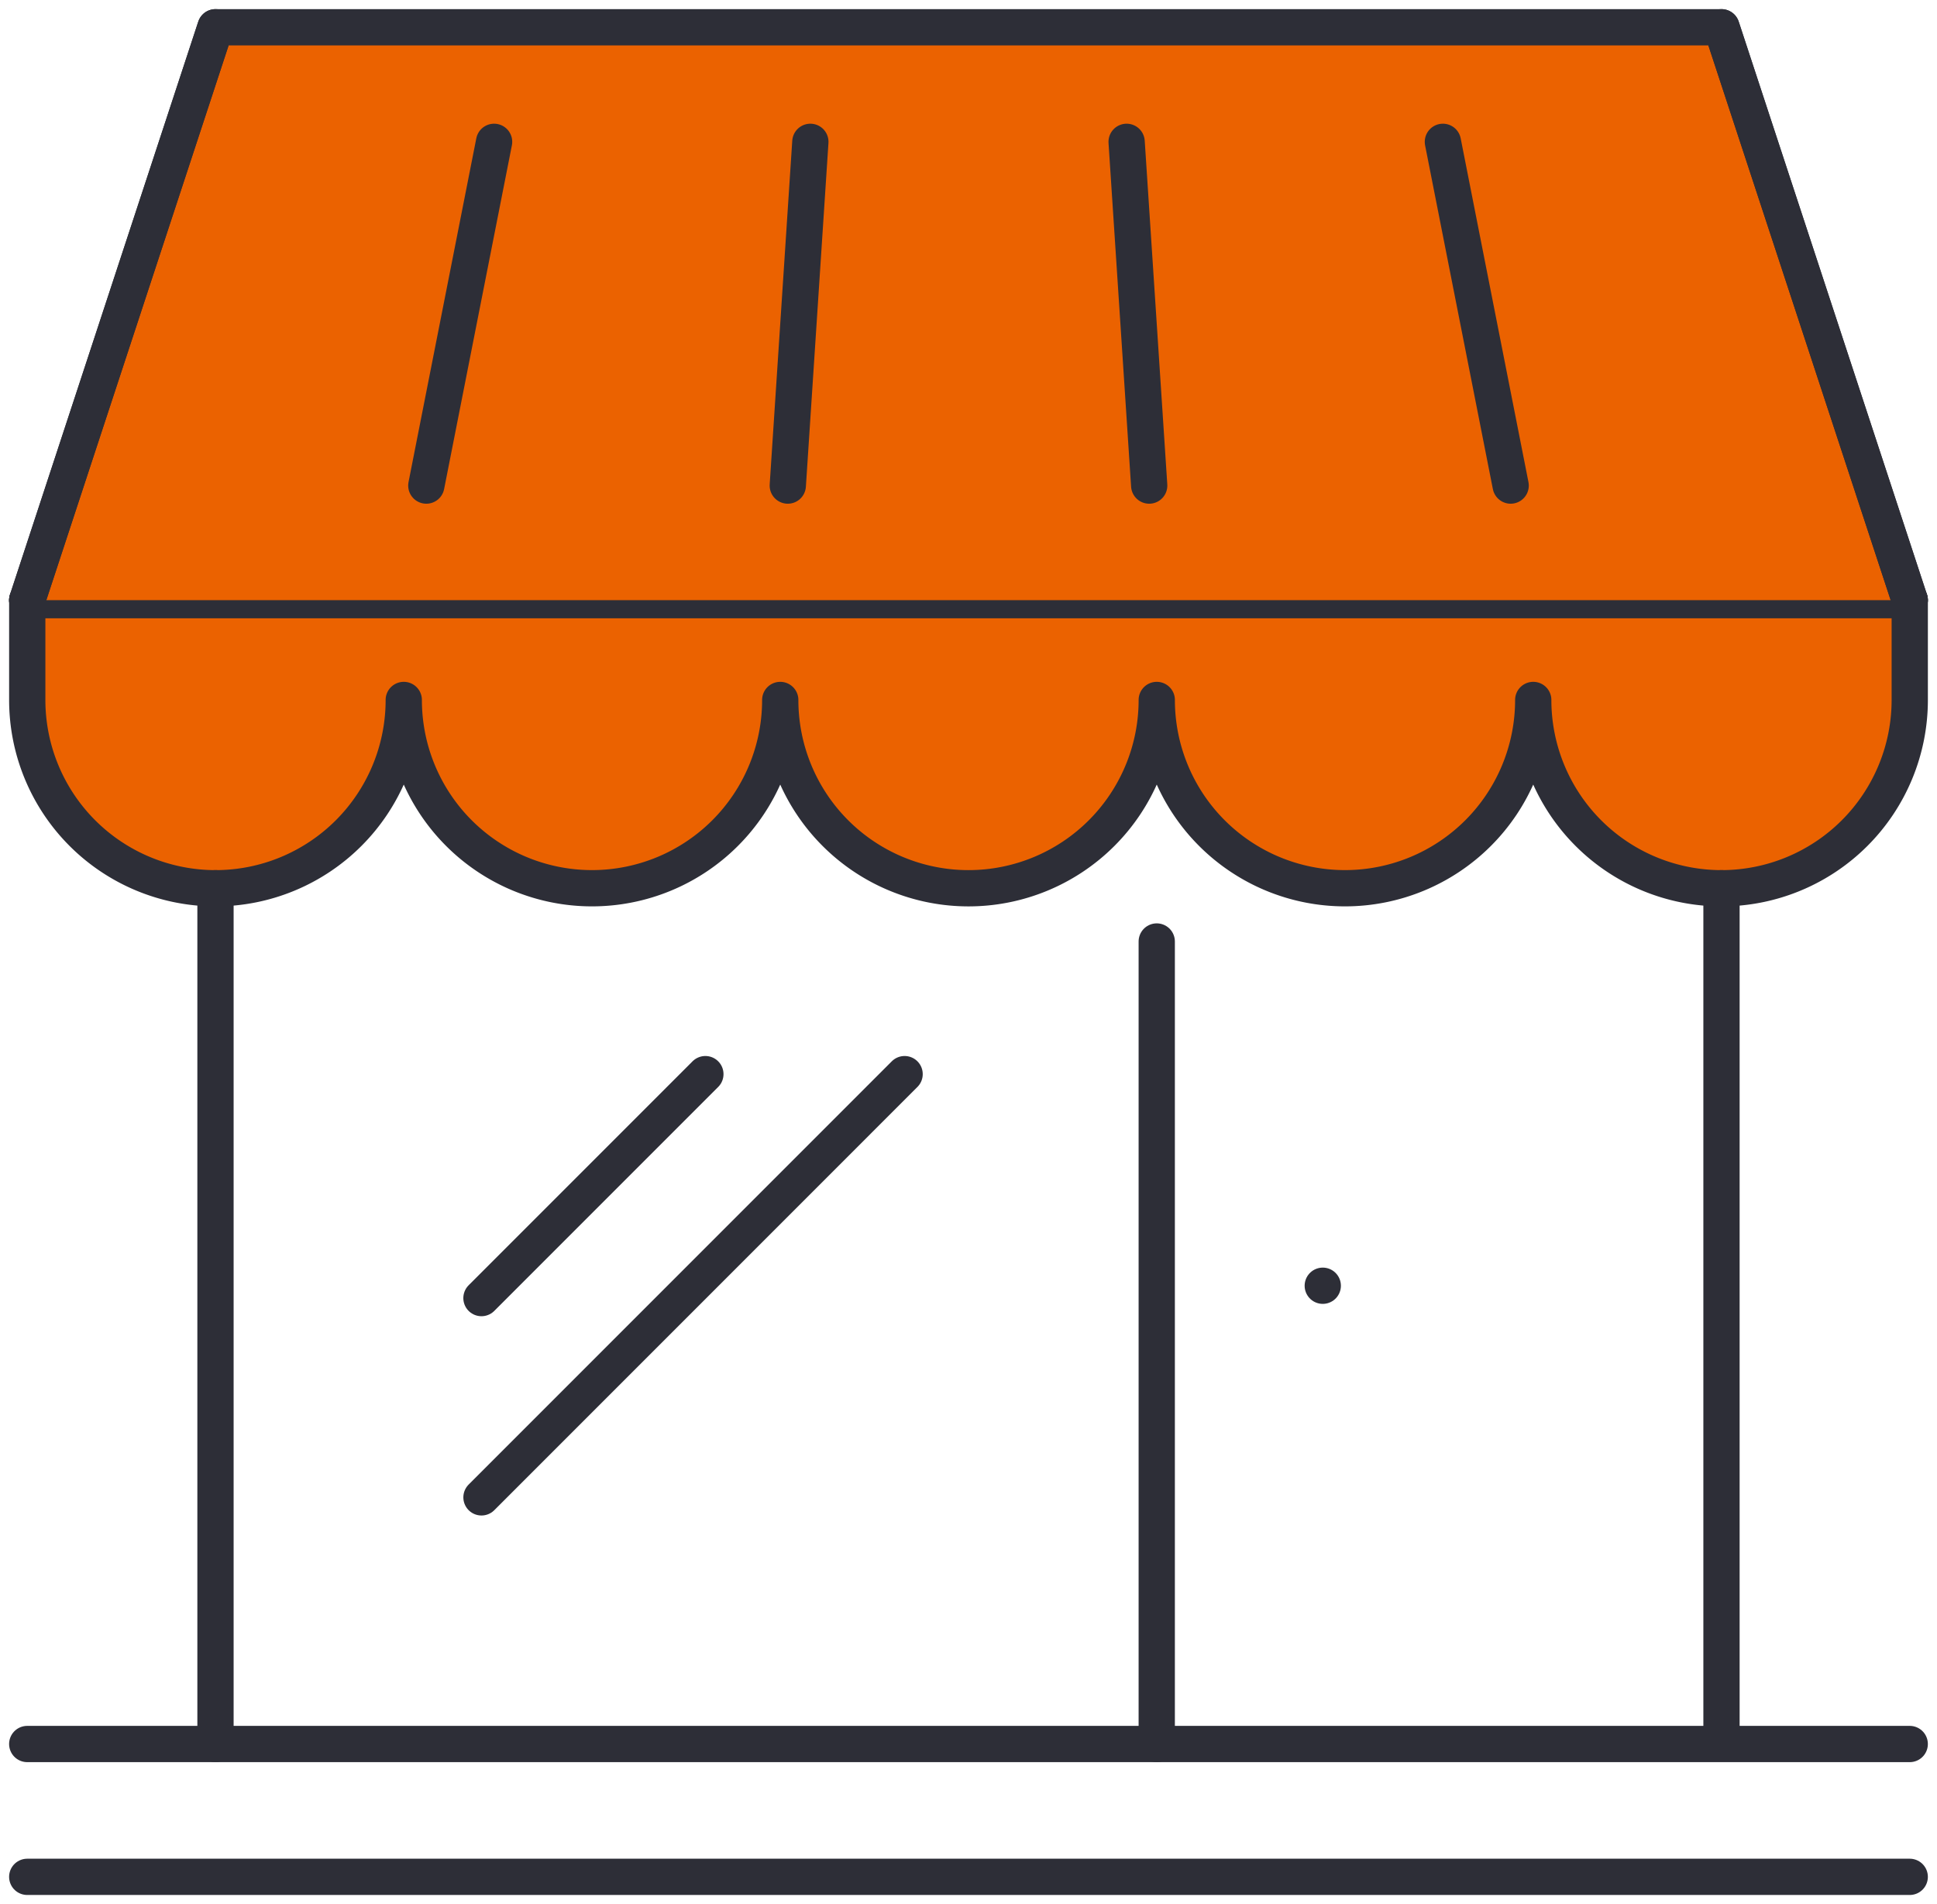
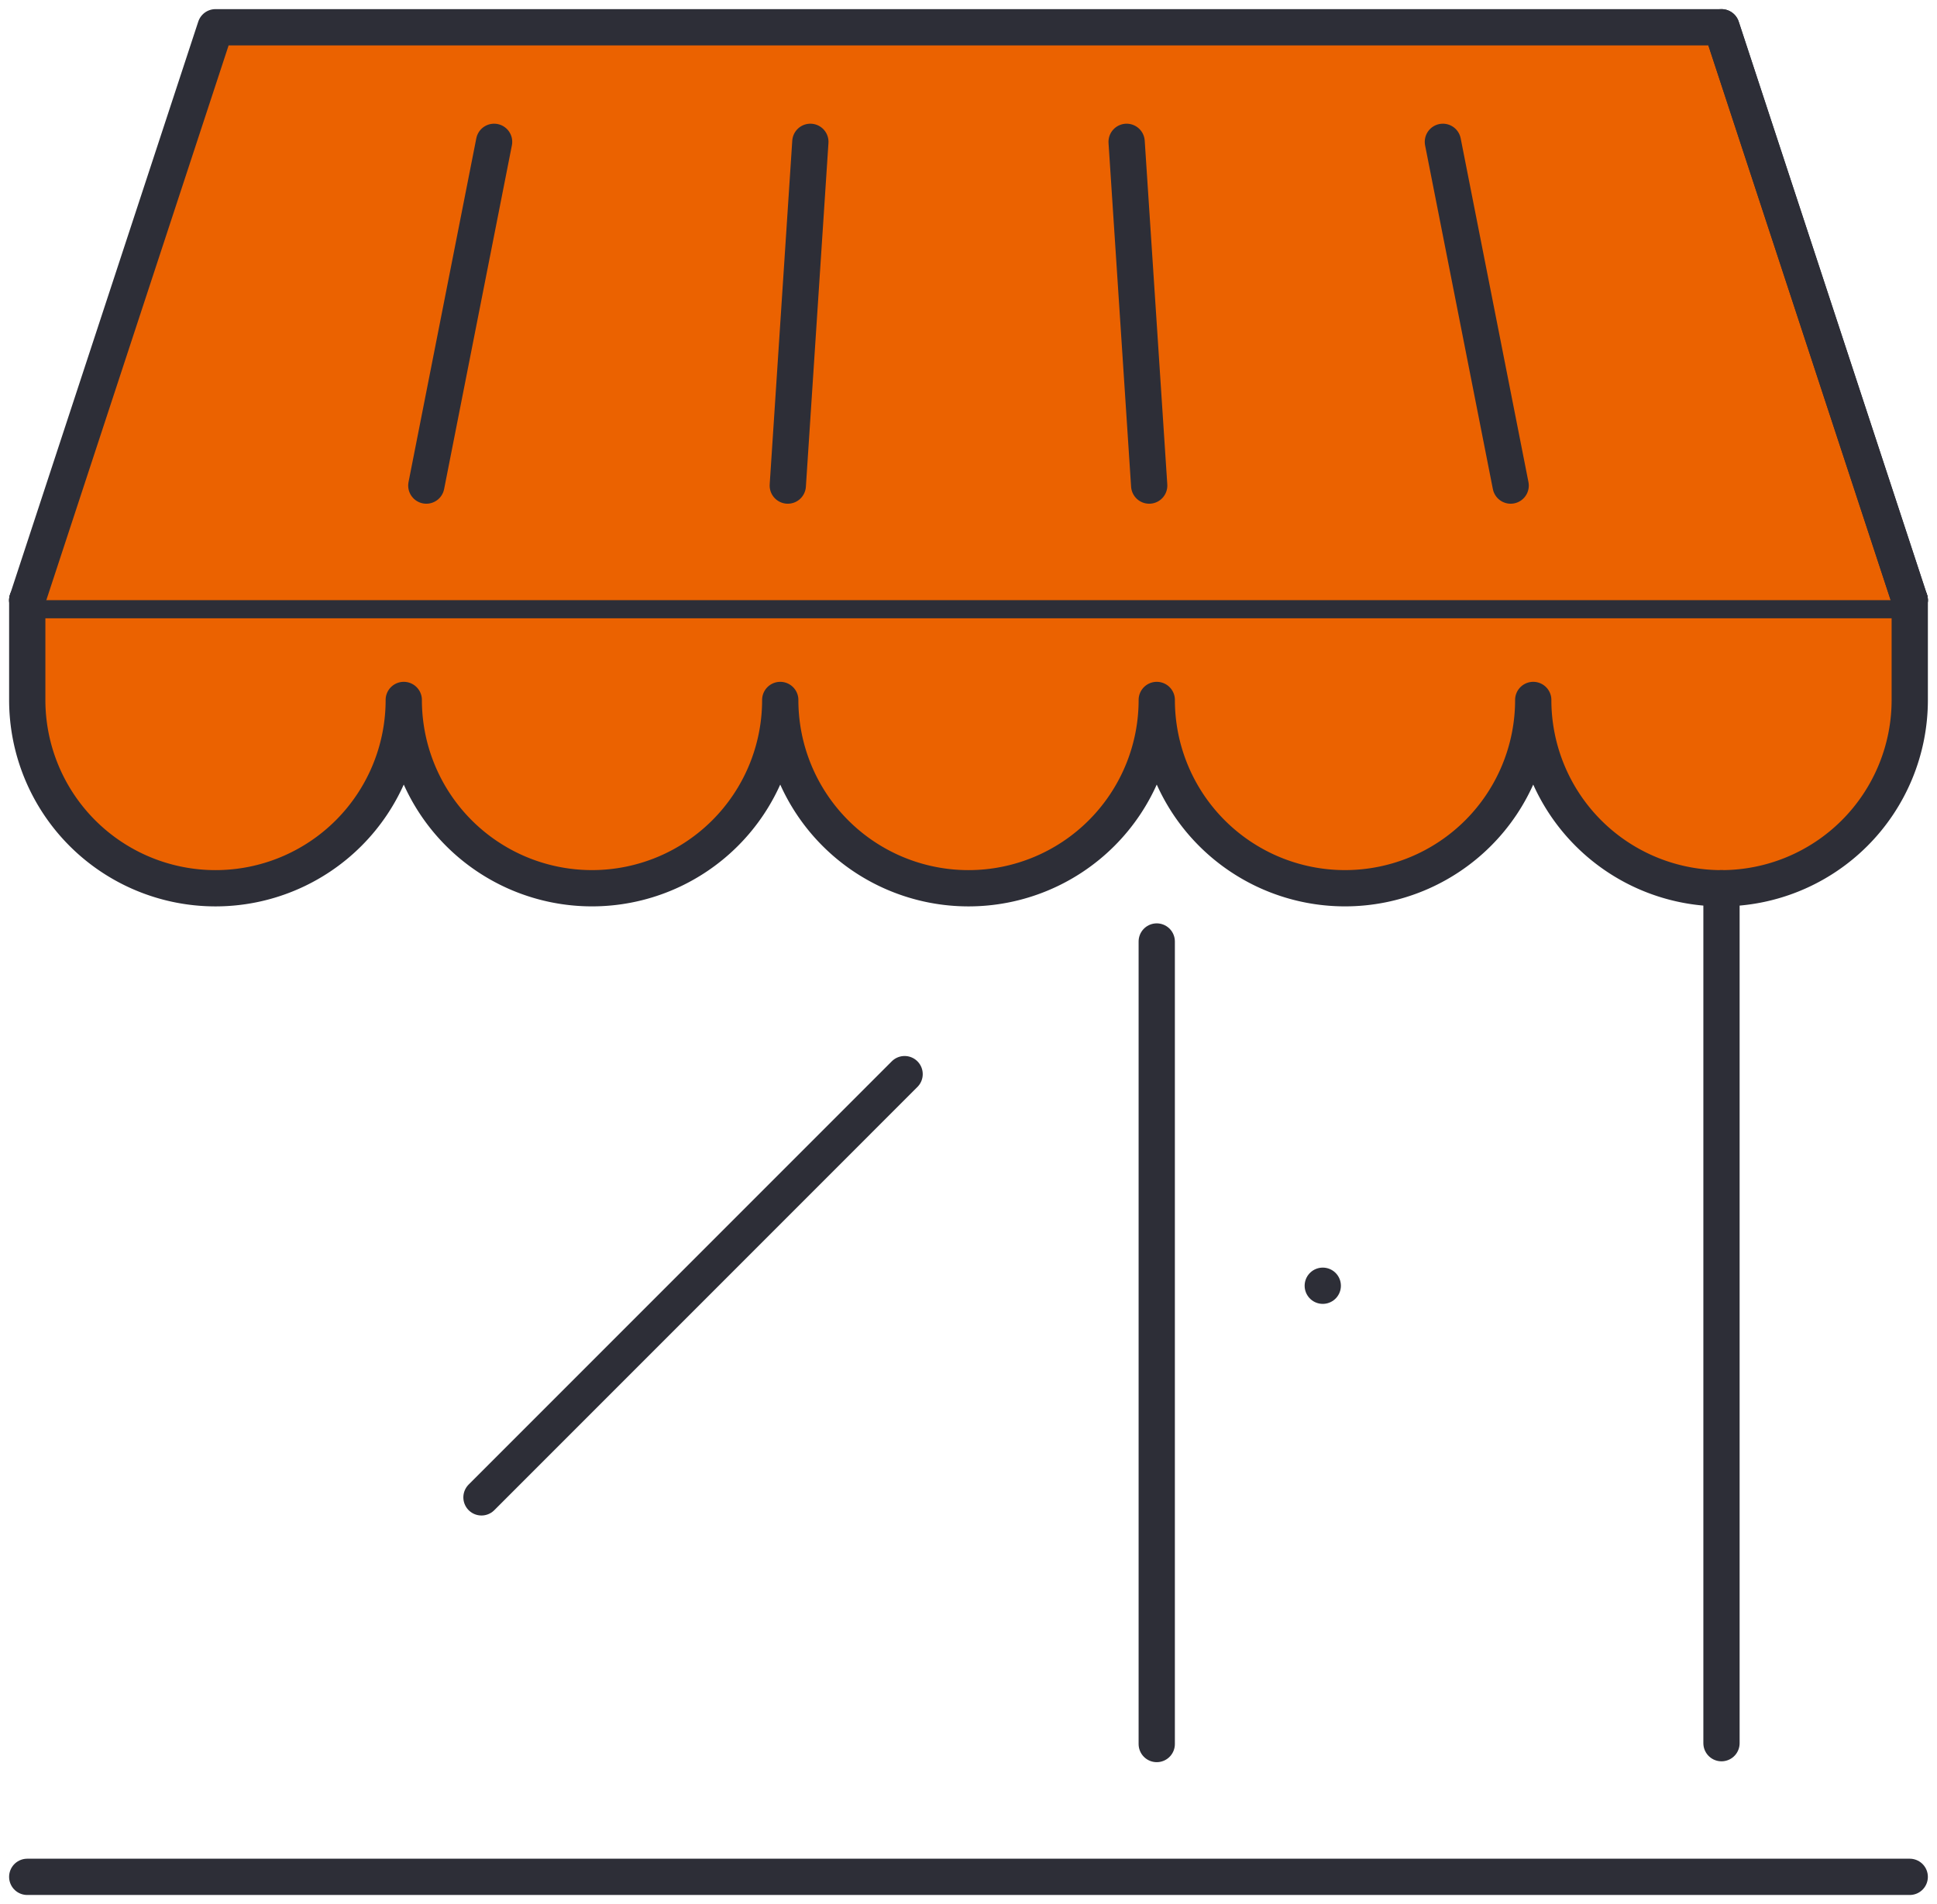
<svg xmlns="http://www.w3.org/2000/svg" width="106.832" height="105" viewBox="0 0 106.832 105">
  <defs>
    <clipPath id="clip-path">
      <rect id="長方形_1349" data-name="長方形 1349" width="106.832" height="105" fill="none" stroke="#2d2e37" stroke-width="2" />
    </clipPath>
  </defs>
  <g id="マスクグループ_965" data-name="マスクグループ 965" clip-path="url(#clip-path)">
    <path id="パス_4192" data-name="パス 4192" d="M104.726,19.828v5.495a10.383,10.383,0,0,1-20.766,0,10.382,10.382,0,1,1-20.764,0,10.383,10.383,0,0,1-20.766,0,10.382,10.382,0,1,1-20.764,0,10.383,10.383,0,0,1-20.766,0V19.828" transform="translate(0.603 13.276)" fill="#eb6200" stroke="#2d2e37" stroke-linecap="round" stroke-linejoin="round" stroke-width="2" />
    <line id="線_199" data-name="線 199" x1="103.826" transform="translate(1.502 33.096)" fill="none" stroke="#2d2e37" stroke-linecap="round" stroke-linejoin="round" stroke-width="2" />
    <path id="パス_4193" data-name="パス 4193" d="M104.726,32.493,94.343.9H11.283L.9,32.493" transform="translate(0.602 0.603)" fill="#eb6200" stroke="#2d2e37" stroke-linecap="round" stroke-linejoin="round" stroke-width="2" />
-     <line id="線_200" data-name="線 200" x1="10.383" y2="31.593" transform="translate(1.502 1.503)" fill="none" stroke="#2d2e37" stroke-linecap="round" stroke-linejoin="round" stroke-width="2" />
    <line id="線_201" data-name="線 201" x1="3.738" y2="18.956" transform="translate(23.513 7.821)" fill="none" stroke="#2d2e37" stroke-linecap="round" stroke-linejoin="round" stroke-width="2" />
    <line id="線_202" data-name="線 202" x1="1.245" y2="18.956" transform="translate(43.449 7.821)" fill="none" stroke="#2d2e37" stroke-linecap="round" stroke-linejoin="round" stroke-width="2" />
    <line id="線_203" data-name="線 203" x2="1.245" y2="18.956" transform="translate(62.137 7.821)" fill="none" stroke="#2d2e37" stroke-linecap="round" stroke-linejoin="round" stroke-width="2" />
    <line id="線_204" data-name="線 204" x2="3.738" y2="18.956" transform="translate(79.58 7.821)" fill="none" stroke="#2d2e37" stroke-linecap="round" stroke-linejoin="round" stroke-width="2" />
    <line id="線_205" data-name="線 205" x1="10.383" y1="31.593" transform="translate(94.946 1.503)" fill="none" stroke="#2d2e37" stroke-linecap="round" stroke-linejoin="round" stroke-width="2" />
-     <line id="線_206" data-name="線 206" x1="103.826" transform="translate(1.502 96.172)" fill="none" stroke="#2d2e37" stroke-linecap="round" stroke-linejoin="round" stroke-width="2" />
    <line id="線_207" data-name="線 207" x1="103.826" transform="translate(1.502 103.497)" fill="none" stroke="#2d2e37" stroke-linecap="round" stroke-linejoin="round" stroke-width="2" />
    <line id="線_208" data-name="線 208" y2="47.145" transform="translate(94.946 48.981)" fill="none" stroke="#2d2e37" stroke-linecap="round" stroke-linejoin="round" stroke-width="2" />
    <line id="線_209" data-name="線 209" y2="44.255" transform="translate(63.798 51.918)" fill="none" stroke="#2d2e37" stroke-linecap="round" stroke-linejoin="round" stroke-width="2" />
-     <line id="線_210" data-name="線 210" y2="47.19" transform="translate(11.885 48.981)" fill="none" stroke="#2d2e37" stroke-linecap="round" stroke-linejoin="round" stroke-width="2" />
    <line id="線_211" data-name="線 211" x1="23.337" y2="23.339" transform="translate(26.555 59.232)" fill="none" stroke="#2d2e37" stroke-linecap="round" stroke-linejoin="round" stroke-width="2" />
-     <line id="線_212" data-name="線 212" x1="12.35" y2="12.35" transform="translate(26.554 59.232)" fill="none" stroke="#2d2e37" stroke-linecap="round" stroke-linejoin="round" stroke-width="2" />
    <line id="線_213" data-name="線 213" transform="translate(72.955 70.901)" fill="none" stroke="#2d2e37" stroke-linecap="round" stroke-linejoin="round" stroke-width="2" />
  </g>
</svg>